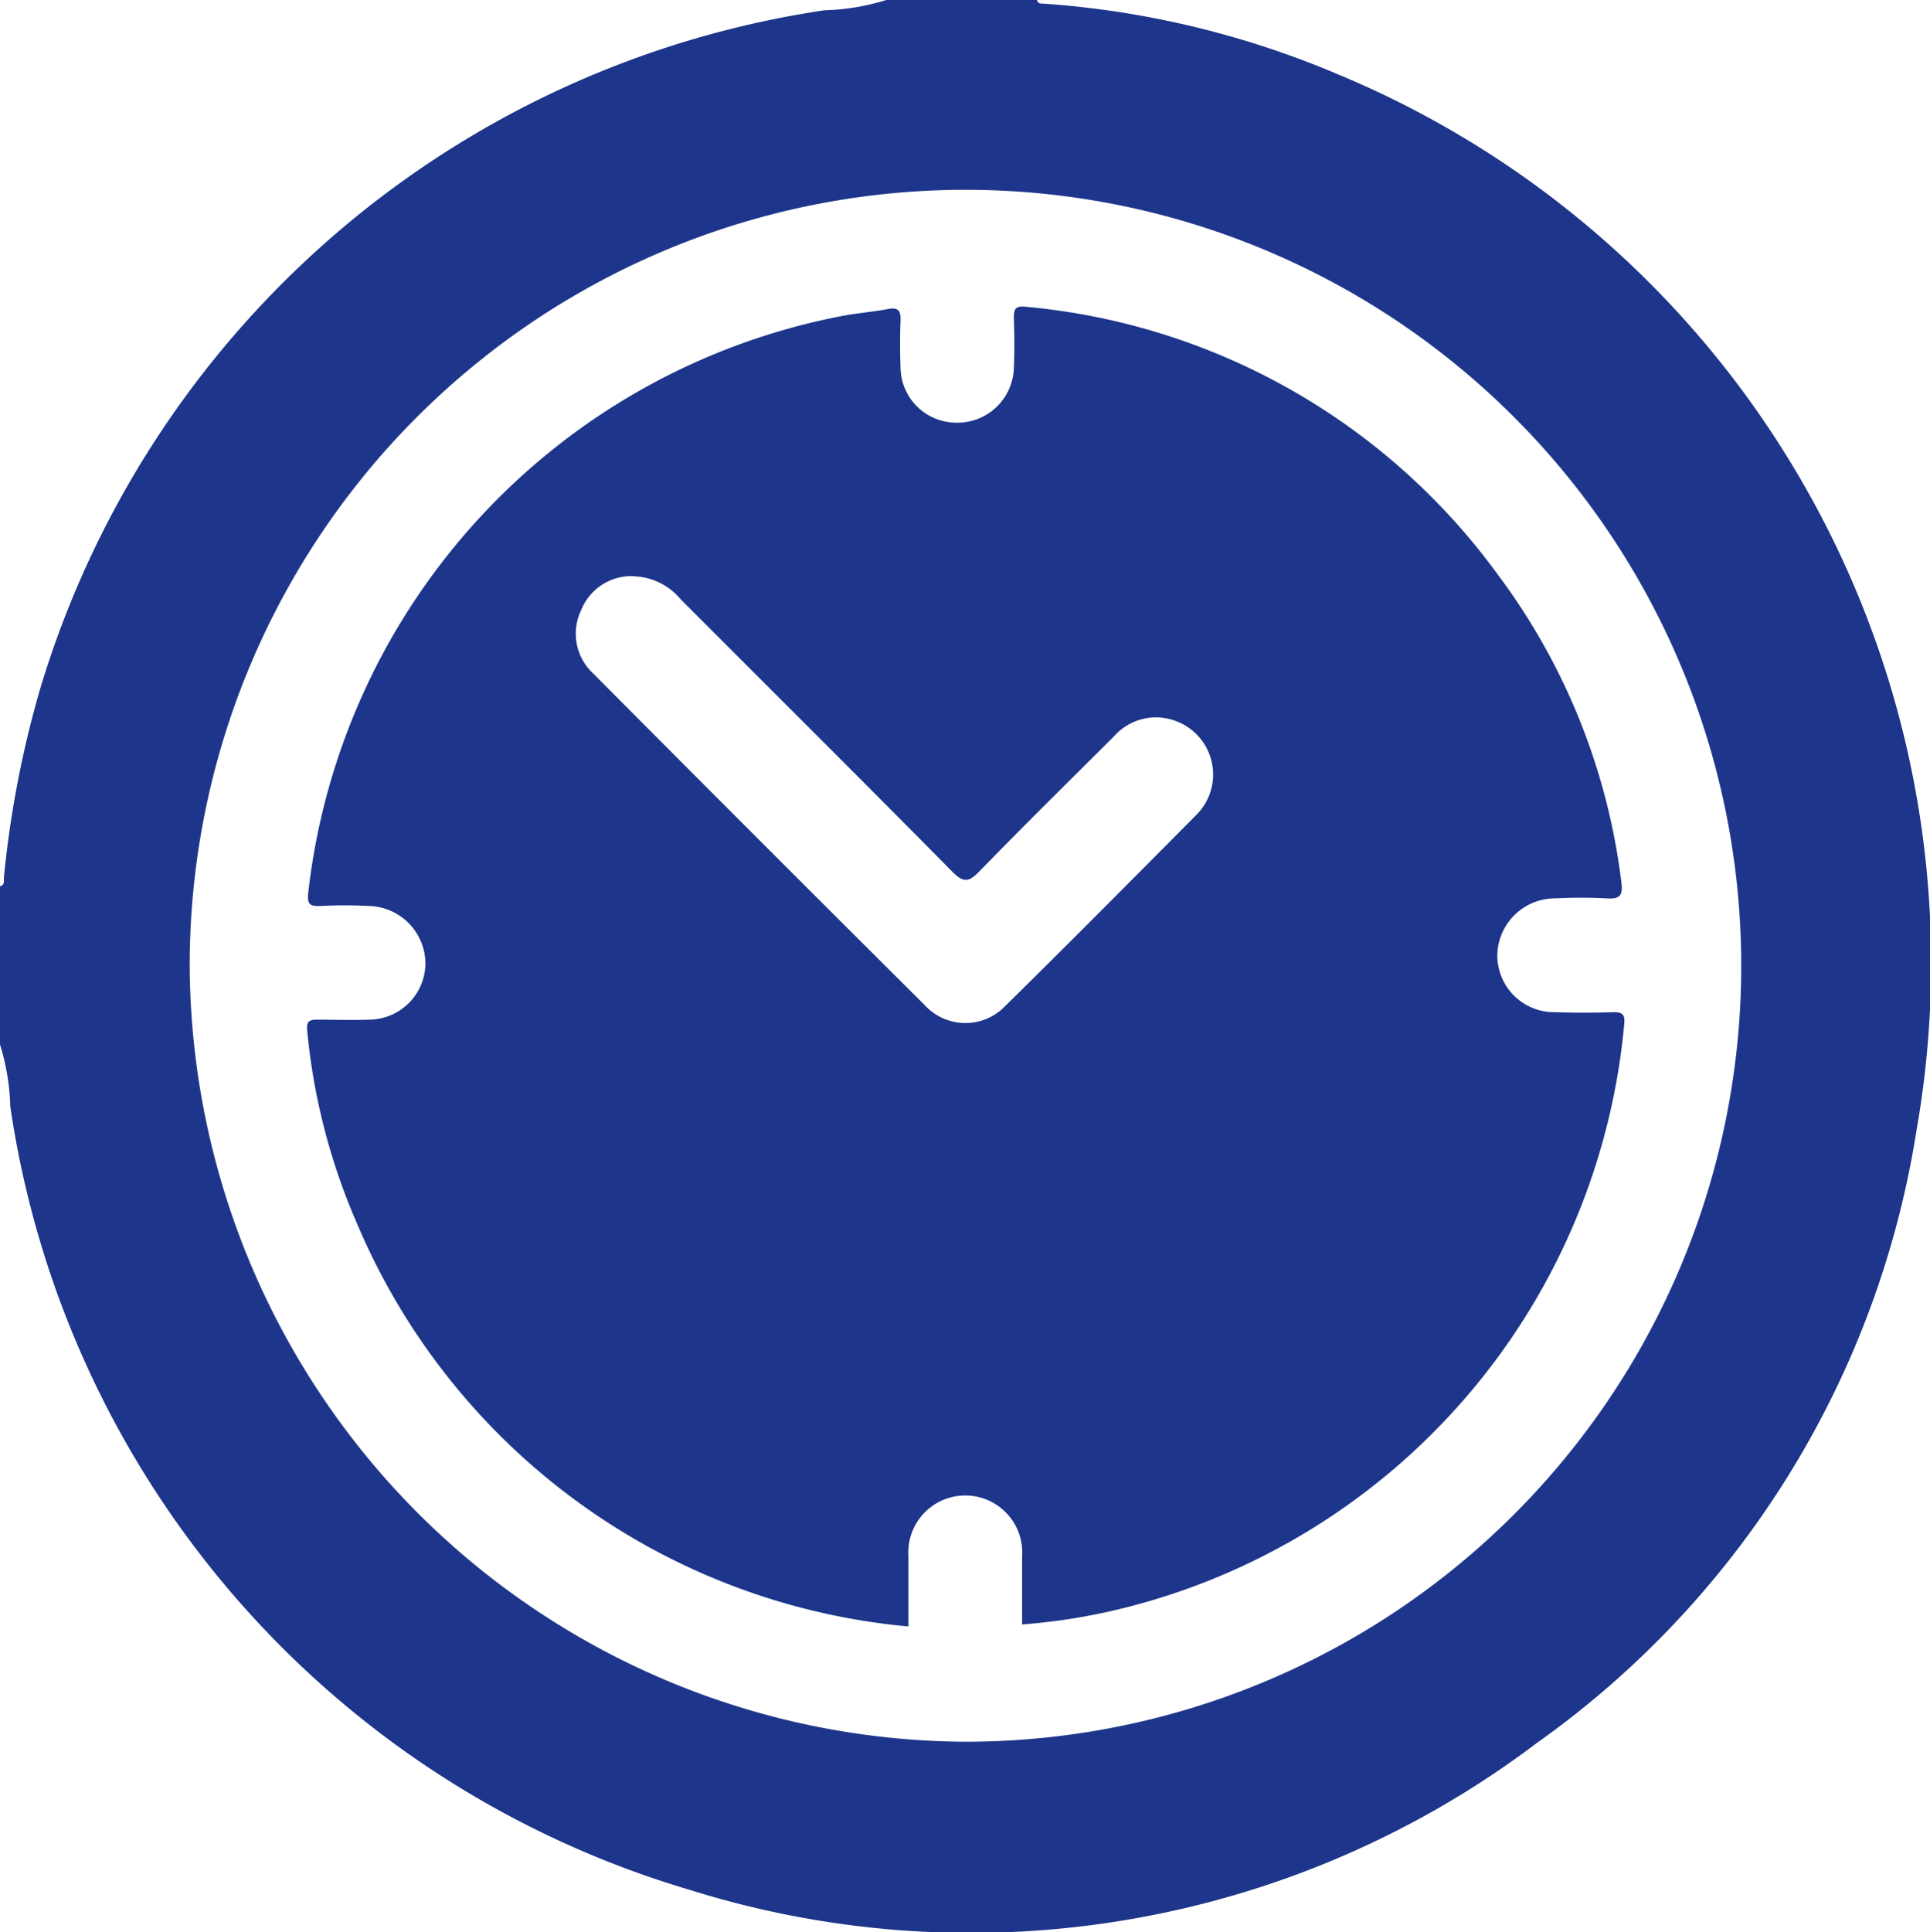
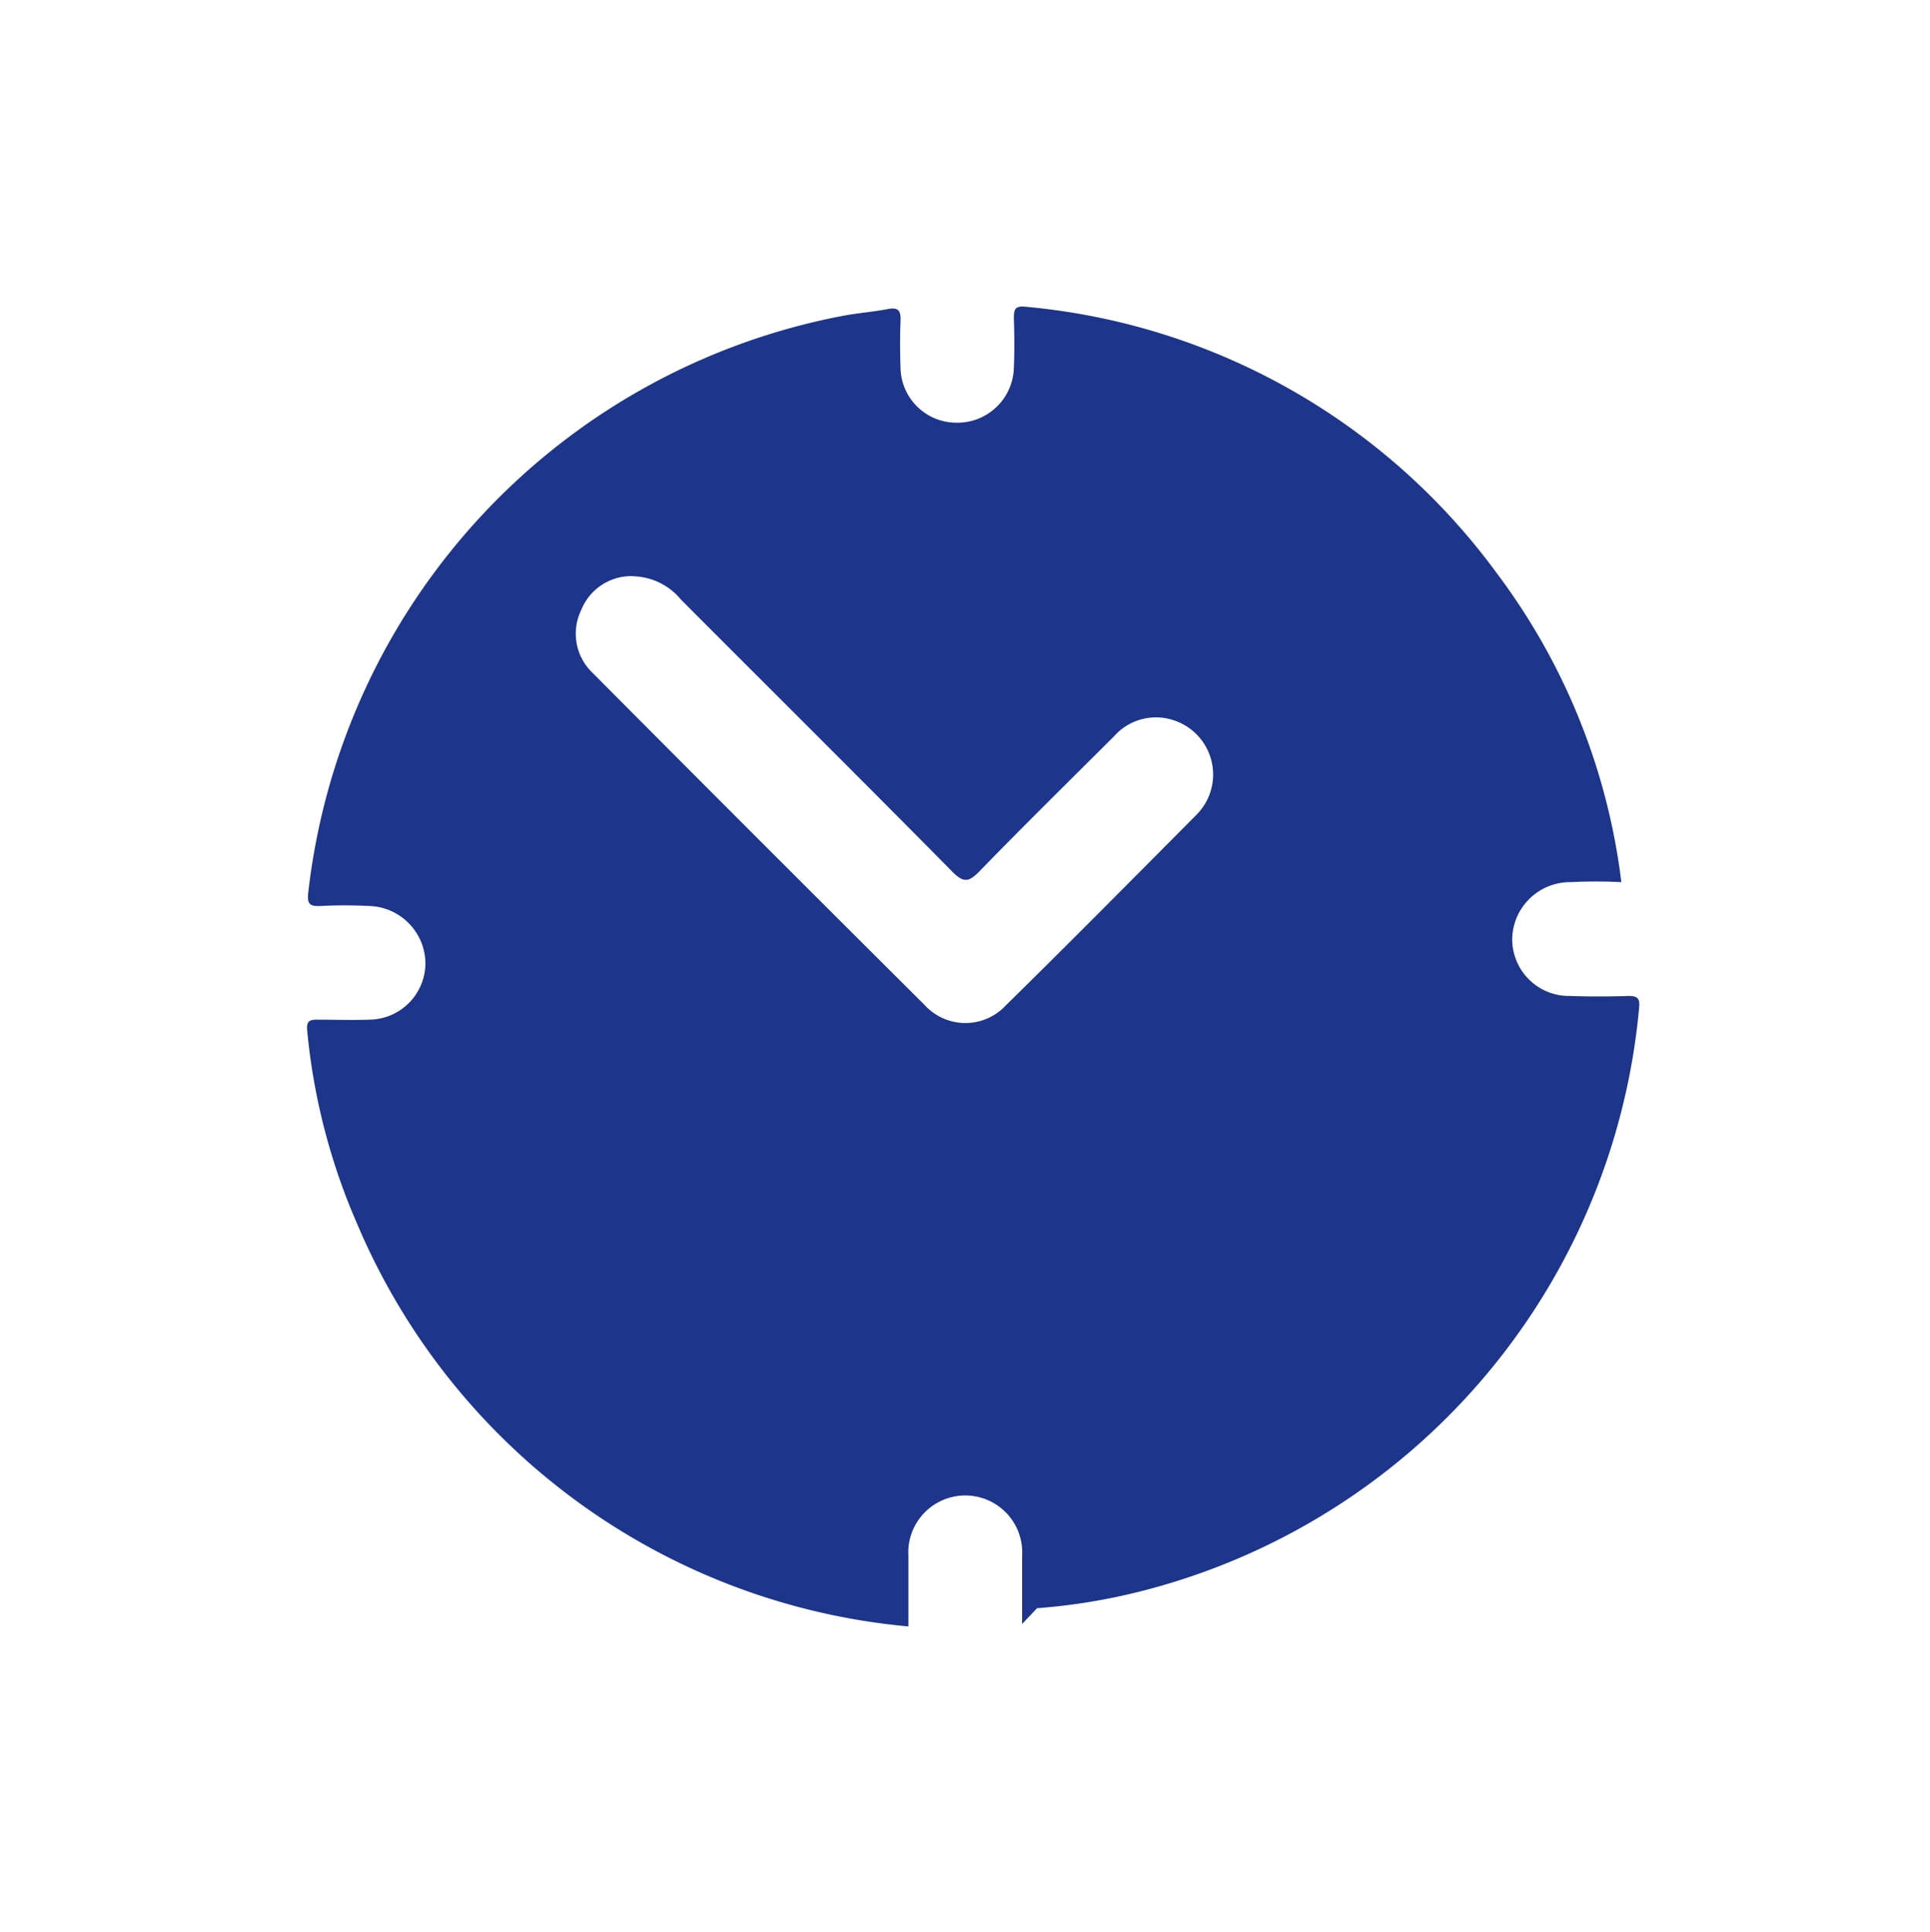
<svg xmlns="http://www.w3.org/2000/svg" id="Group_2867" data-name="Group 2867" width="25" height="25.023" viewBox="0 0 25 25.023">
  <defs>
    <clipPath id="clip-path">
      <rect id="Rectangle_478" data-name="Rectangle 478" width="25" height="25.023" fill="#1d358a" />
    </clipPath>
  </defs>
  <g id="Group_337" data-name="Group 337" transform="translate(0)" clip-path="url(#clip-path)">
-     <path id="Path_3738" data-name="Path 3738" d="M11.478,0h1.954c.013.055.057.045.1.048a11.855,11.855,0,0,1,3.8.915,12.464,12.464,0,0,1,7.493,13.676,12.007,12.007,0,0,1-4.92,7.935,12.162,12.162,0,0,1-10.972,1.9A12.465,12.465,0,0,1,.133,14.327a2.953,2.953,0,0,0-.133-.8V11.478c.067-.018.047-.076.051-.12A13.4,13.4,0,0,1,.52,8.921,12.527,12.527,0,0,1,10.68.133a2.953,2.953,0,0,0,.8-.133m1.031,22.556A10.049,10.049,0,1,0,2.457,12.5,10.1,10.1,0,0,0,12.509,22.556" fill="#1d358a" />
-     <path id="Path_3739" data-name="Path 3739" d="M161.255,168.67c0-.3,0-.587,0-.879a.738.738,0,1,0-1.473,0c0,.292,0,.584,0,.911a8.6,8.6,0,0,1-7.143-5.219,8.157,8.157,0,0,1-.644-2.489c-.015-.133.028-.152.139-.15.22,0,.44.008.659,0a.735.735,0,0,0,.733-.73.751.751,0,0,0-.727-.742,6.114,6.114,0,0,0-.635,0c-.139.006-.172-.026-.156-.174a8.588,8.588,0,0,1,6.91-7.466c.2-.039.4-.053.6-.091.138-.026.167.027.162.153-.008.2-.007.407,0,.61a.724.724,0,0,0,.723.709.731.731,0,0,0,.745-.714c.009-.211.007-.423,0-.635,0-.117.011-.168.156-.152a8.512,8.512,0,0,1,6.1,3.451,8.335,8.335,0,0,1,1.613,4c.023.174-.02.223-.193.21a6.493,6.493,0,0,0-.659,0,.75.75,0,0,0-.755.737.736.736,0,0,0,.751.737c.252.009.5.008.757,0,.122,0,.147.037.136.155a8.6,8.6,0,0,1-6.271,7.506,7.926,7.926,0,0,1-1.528.268M156.211,155.1a.7.7,0,0,0-.669.443.7.7,0,0,0,.15.811q2.143,2.154,4.3,4.3a.714.714,0,0,0,1.05.007c.83-.815,1.648-1.642,2.468-2.467a.738.738,0,0,0-.266-1.218.724.724,0,0,0-.8.2c-.582.58-1.168,1.156-1.74,1.745-.137.141-.206.156-.354.006-1.166-1.181-2.344-2.35-3.516-3.525a.826.826,0,0,0-.617-.3" transform="translate(-148.015 -147.639)" fill="#1d358a" />
+     <path id="Path_3739" data-name="Path 3739" d="M161.255,168.67c0-.3,0-.587,0-.879a.738.738,0,1,0-1.473,0c0,.292,0,.584,0,.911a8.6,8.6,0,0,1-7.143-5.219,8.157,8.157,0,0,1-.644-2.489c-.015-.133.028-.152.139-.15.22,0,.44.008.659,0a.735.735,0,0,0,.733-.73.751.751,0,0,0-.727-.742,6.114,6.114,0,0,0-.635,0c-.139.006-.172-.026-.156-.174a8.588,8.588,0,0,1,6.91-7.466c.2-.039.4-.053.6-.091.138-.026.167.027.162.153-.008.2-.007.407,0,.61a.724.724,0,0,0,.723.709.731.731,0,0,0,.745-.714c.009-.211.007-.423,0-.635,0-.117.011-.168.156-.152a8.512,8.512,0,0,1,6.1,3.451,8.335,8.335,0,0,1,1.613,4a6.493,6.493,0,0,0-.659,0,.75.75,0,0,0-.755.737.736.736,0,0,0,.751.737c.252.009.5.008.757,0,.122,0,.147.037.136.155a8.6,8.6,0,0,1-6.271,7.506,7.926,7.926,0,0,1-1.528.268M156.211,155.1a.7.7,0,0,0-.669.443.7.7,0,0,0,.15.811q2.143,2.154,4.3,4.3a.714.714,0,0,0,1.05.007c.83-.815,1.648-1.642,2.468-2.467a.738.738,0,0,0-.266-1.218.724.724,0,0,0-.8.2c-.582.58-1.168,1.156-1.74,1.745-.137.141-.206.156-.354.006-1.166-1.181-2.344-2.35-3.516-3.525a.826.826,0,0,0-.617-.3" transform="translate(-148.015 -147.639)" fill="#1d358a" />
  </g>
</svg>